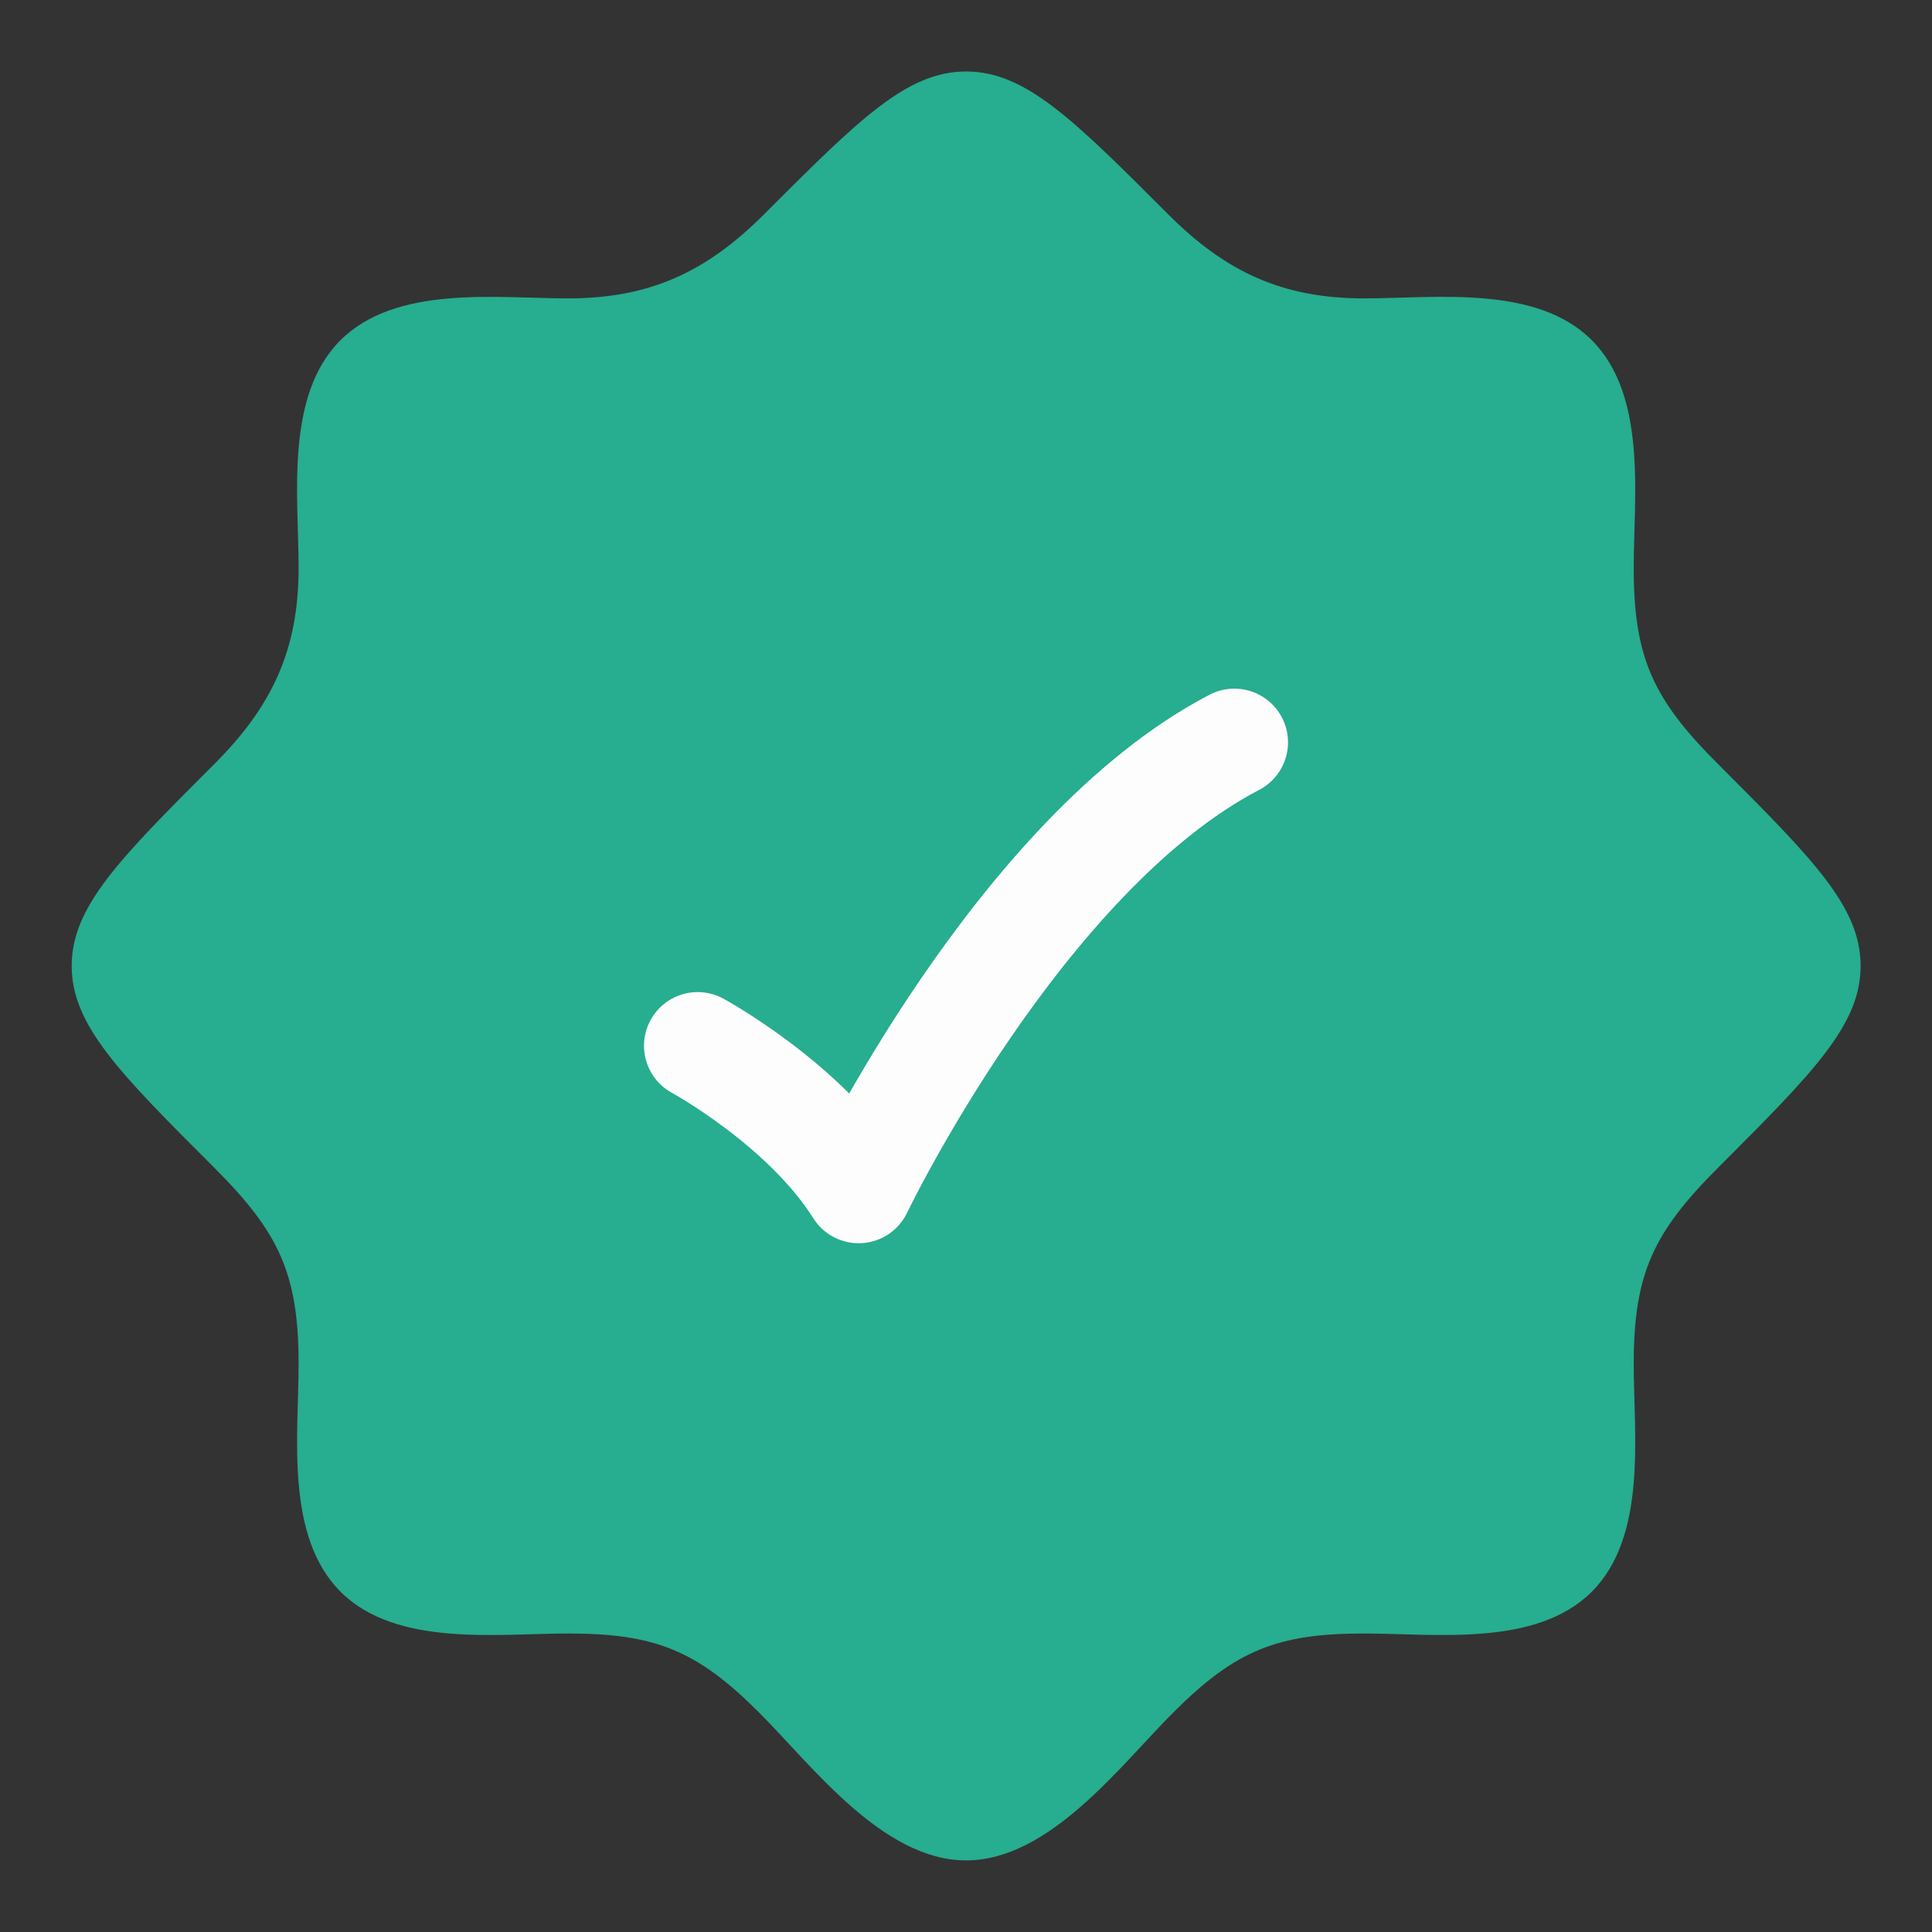
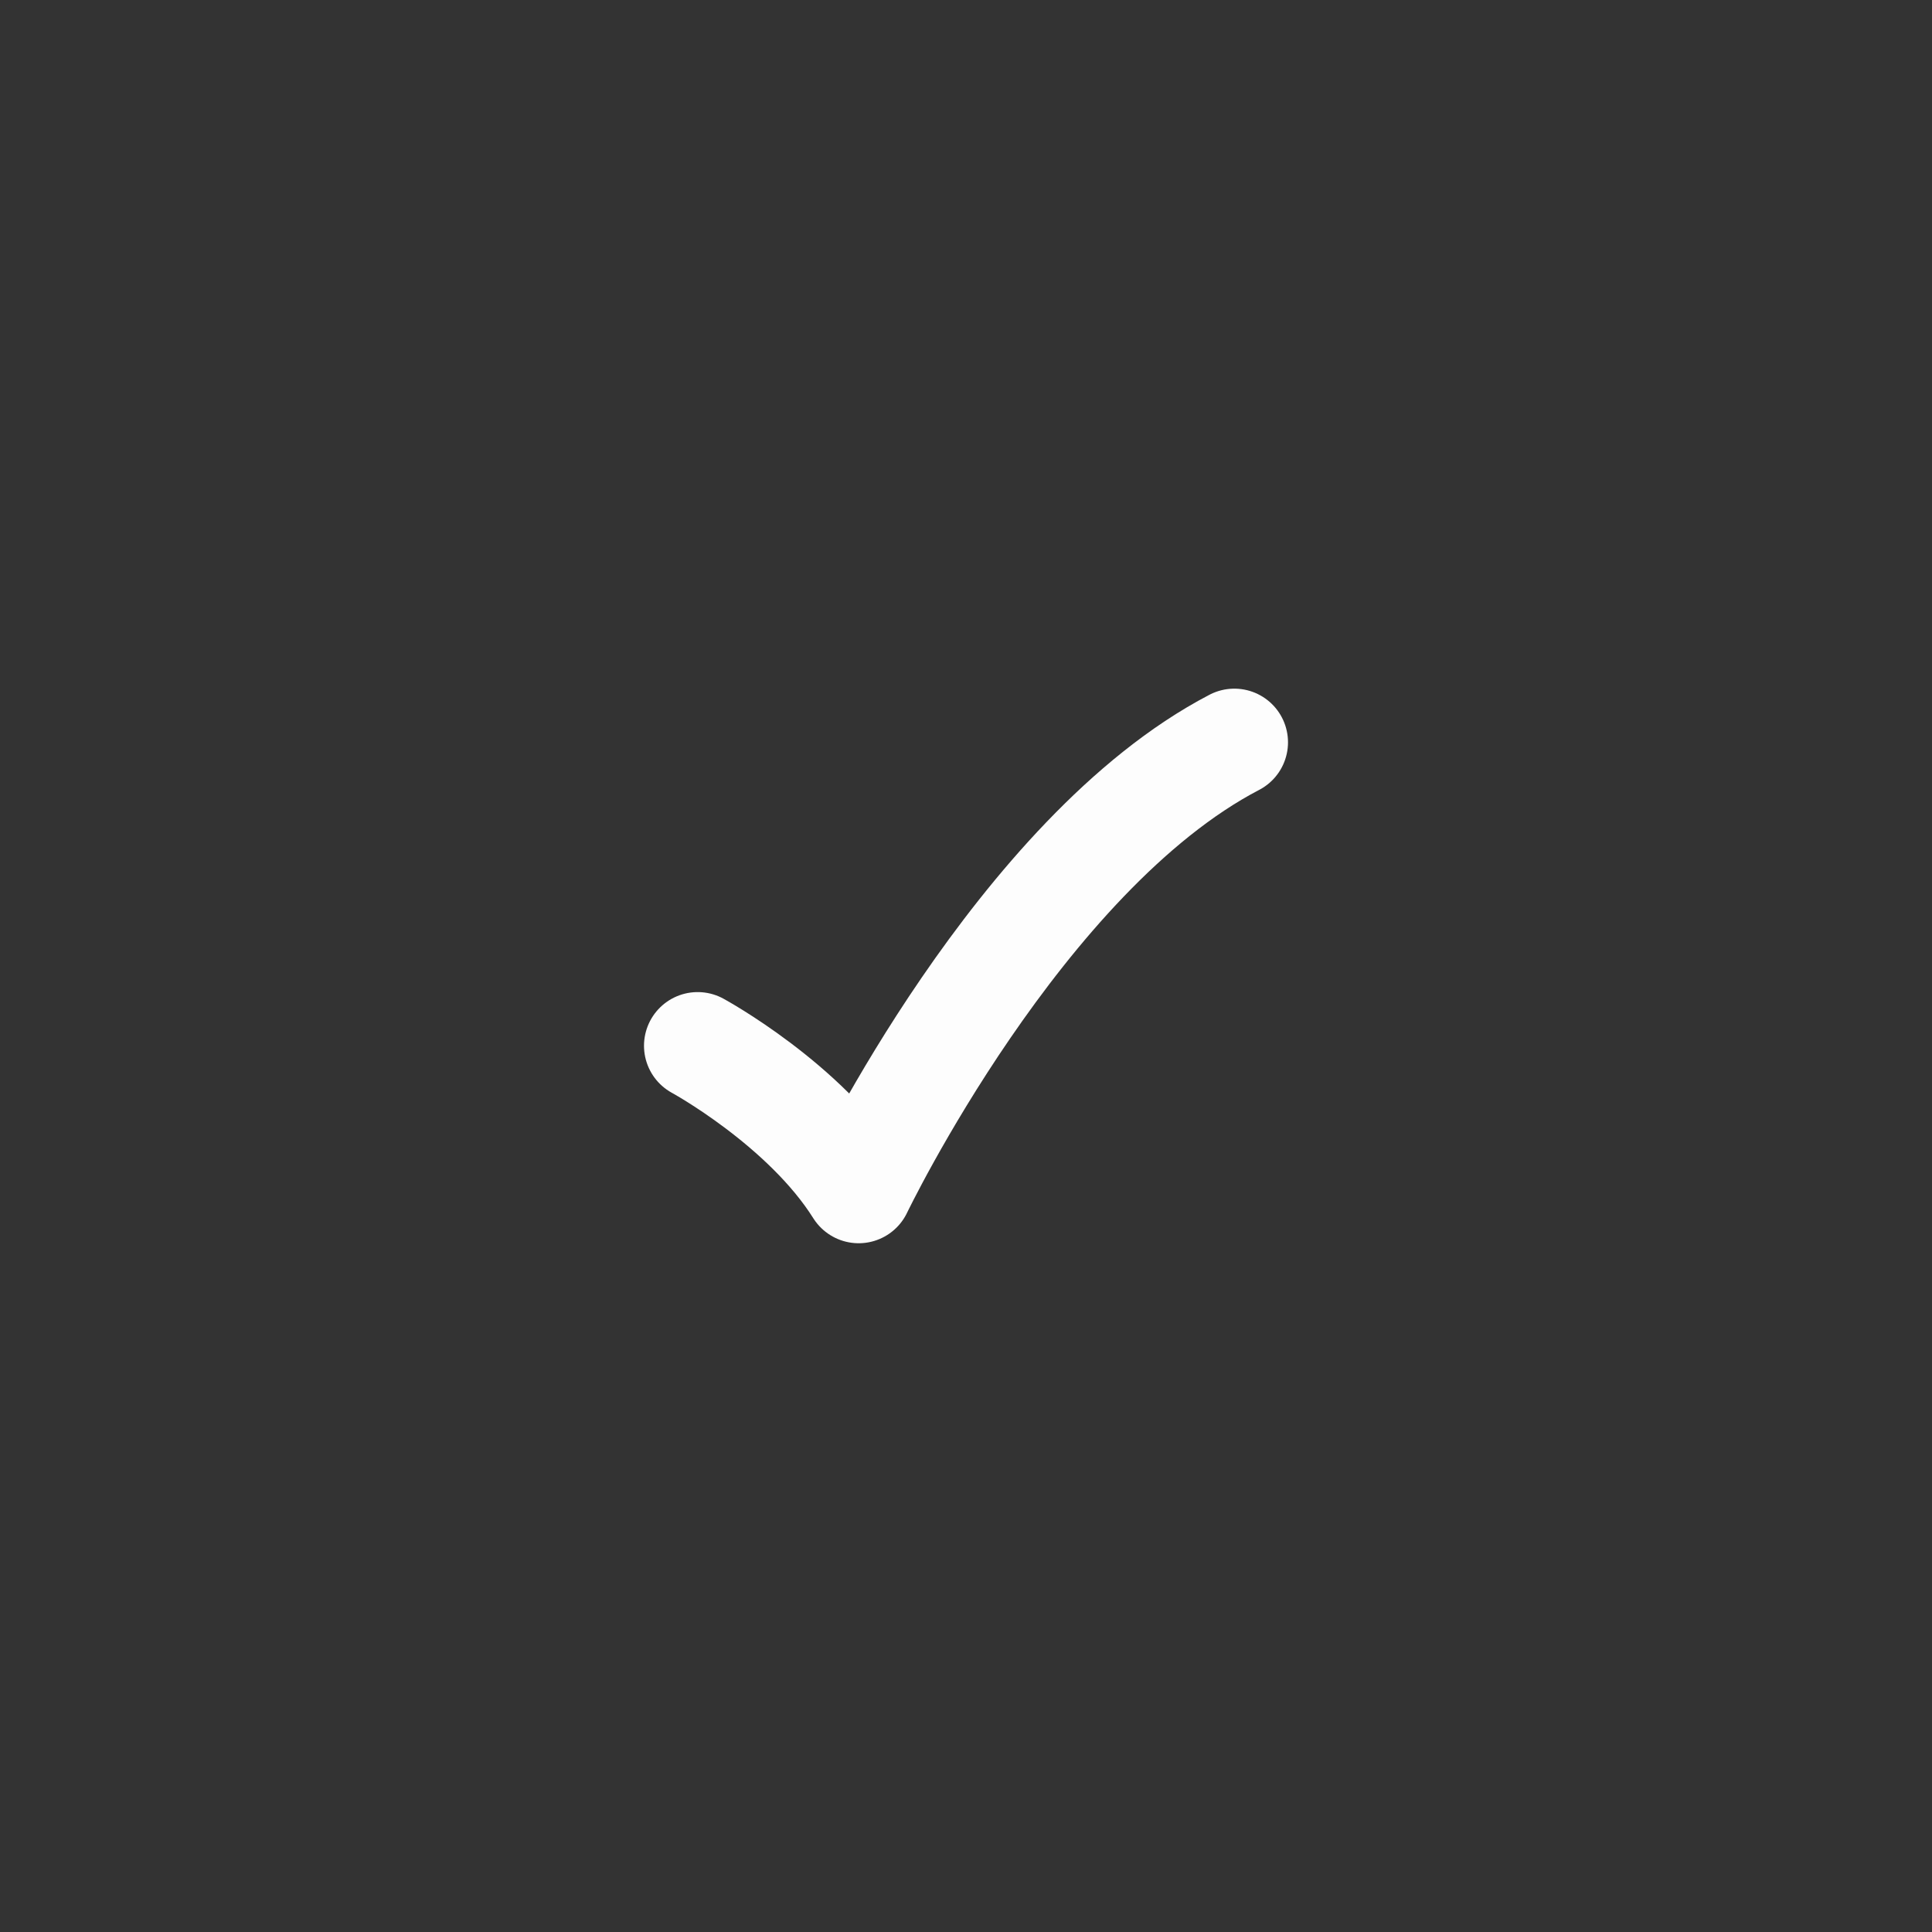
<svg xmlns="http://www.w3.org/2000/svg" width="18" height="18" viewBox="0 0 18 18" fill="none">
  <rect x="0" y="0" width="18" height="18" fill="#333333" stroke="none" />
  <g id="elements">
-     <path id="Vector" d="M7.116 1.999C6.583 2.532 6.055 2.78 5.295 2.78C4.631 2.78 3.687 2.651 3.168 3.174C2.653 3.693 2.782 4.633 2.782 5.293C2.782 6.053 2.534 6.581 2.001 7.114C1.112 8.003 0.668 8.447 0.668 8.999C0.668 9.551 1.112 9.996 2.001 10.884C2.598 11.482 2.782 11.867 2.782 12.706C2.782 13.37 2.653 14.314 3.176 14.833C3.695 15.347 4.635 15.219 5.295 15.219C6.104 15.219 6.494 15.377 7.072 15.955C7.564 16.447 8.223 17.333 9.001 17.333C9.779 17.333 10.439 16.447 10.931 15.955C11.509 15.377 11.898 15.219 12.708 15.219C13.367 15.219 14.308 15.347 14.827 14.833C15.35 14.314 15.221 13.37 15.221 12.706C15.221 11.867 15.405 11.482 16.002 10.884C16.89 9.996 17.335 9.551 17.335 8.999C17.335 8.447 16.89 8.003 16.002 7.114C15.405 6.517 15.221 6.131 15.221 5.293C15.221 4.629 15.35 3.685 14.827 3.166C14.308 2.651 13.367 2.78 12.708 2.78C11.947 2.78 11.419 2.532 10.886 1.999C9.998 1.11 9.553 0.666 9.001 0.666C8.449 0.666 8.005 1.11 7.116 1.999Z" fill="#27AD8F" />
    <path id="Vector 6662" d="M6.5 9.743C6.5 9.743 7.5 10.287 8 11.083C8 11.083 9.5 7.958 11.5 6.916" stroke="#FDFDFD" stroke-linecap="round" stroke-linejoin="round" />
  </g>
</svg>